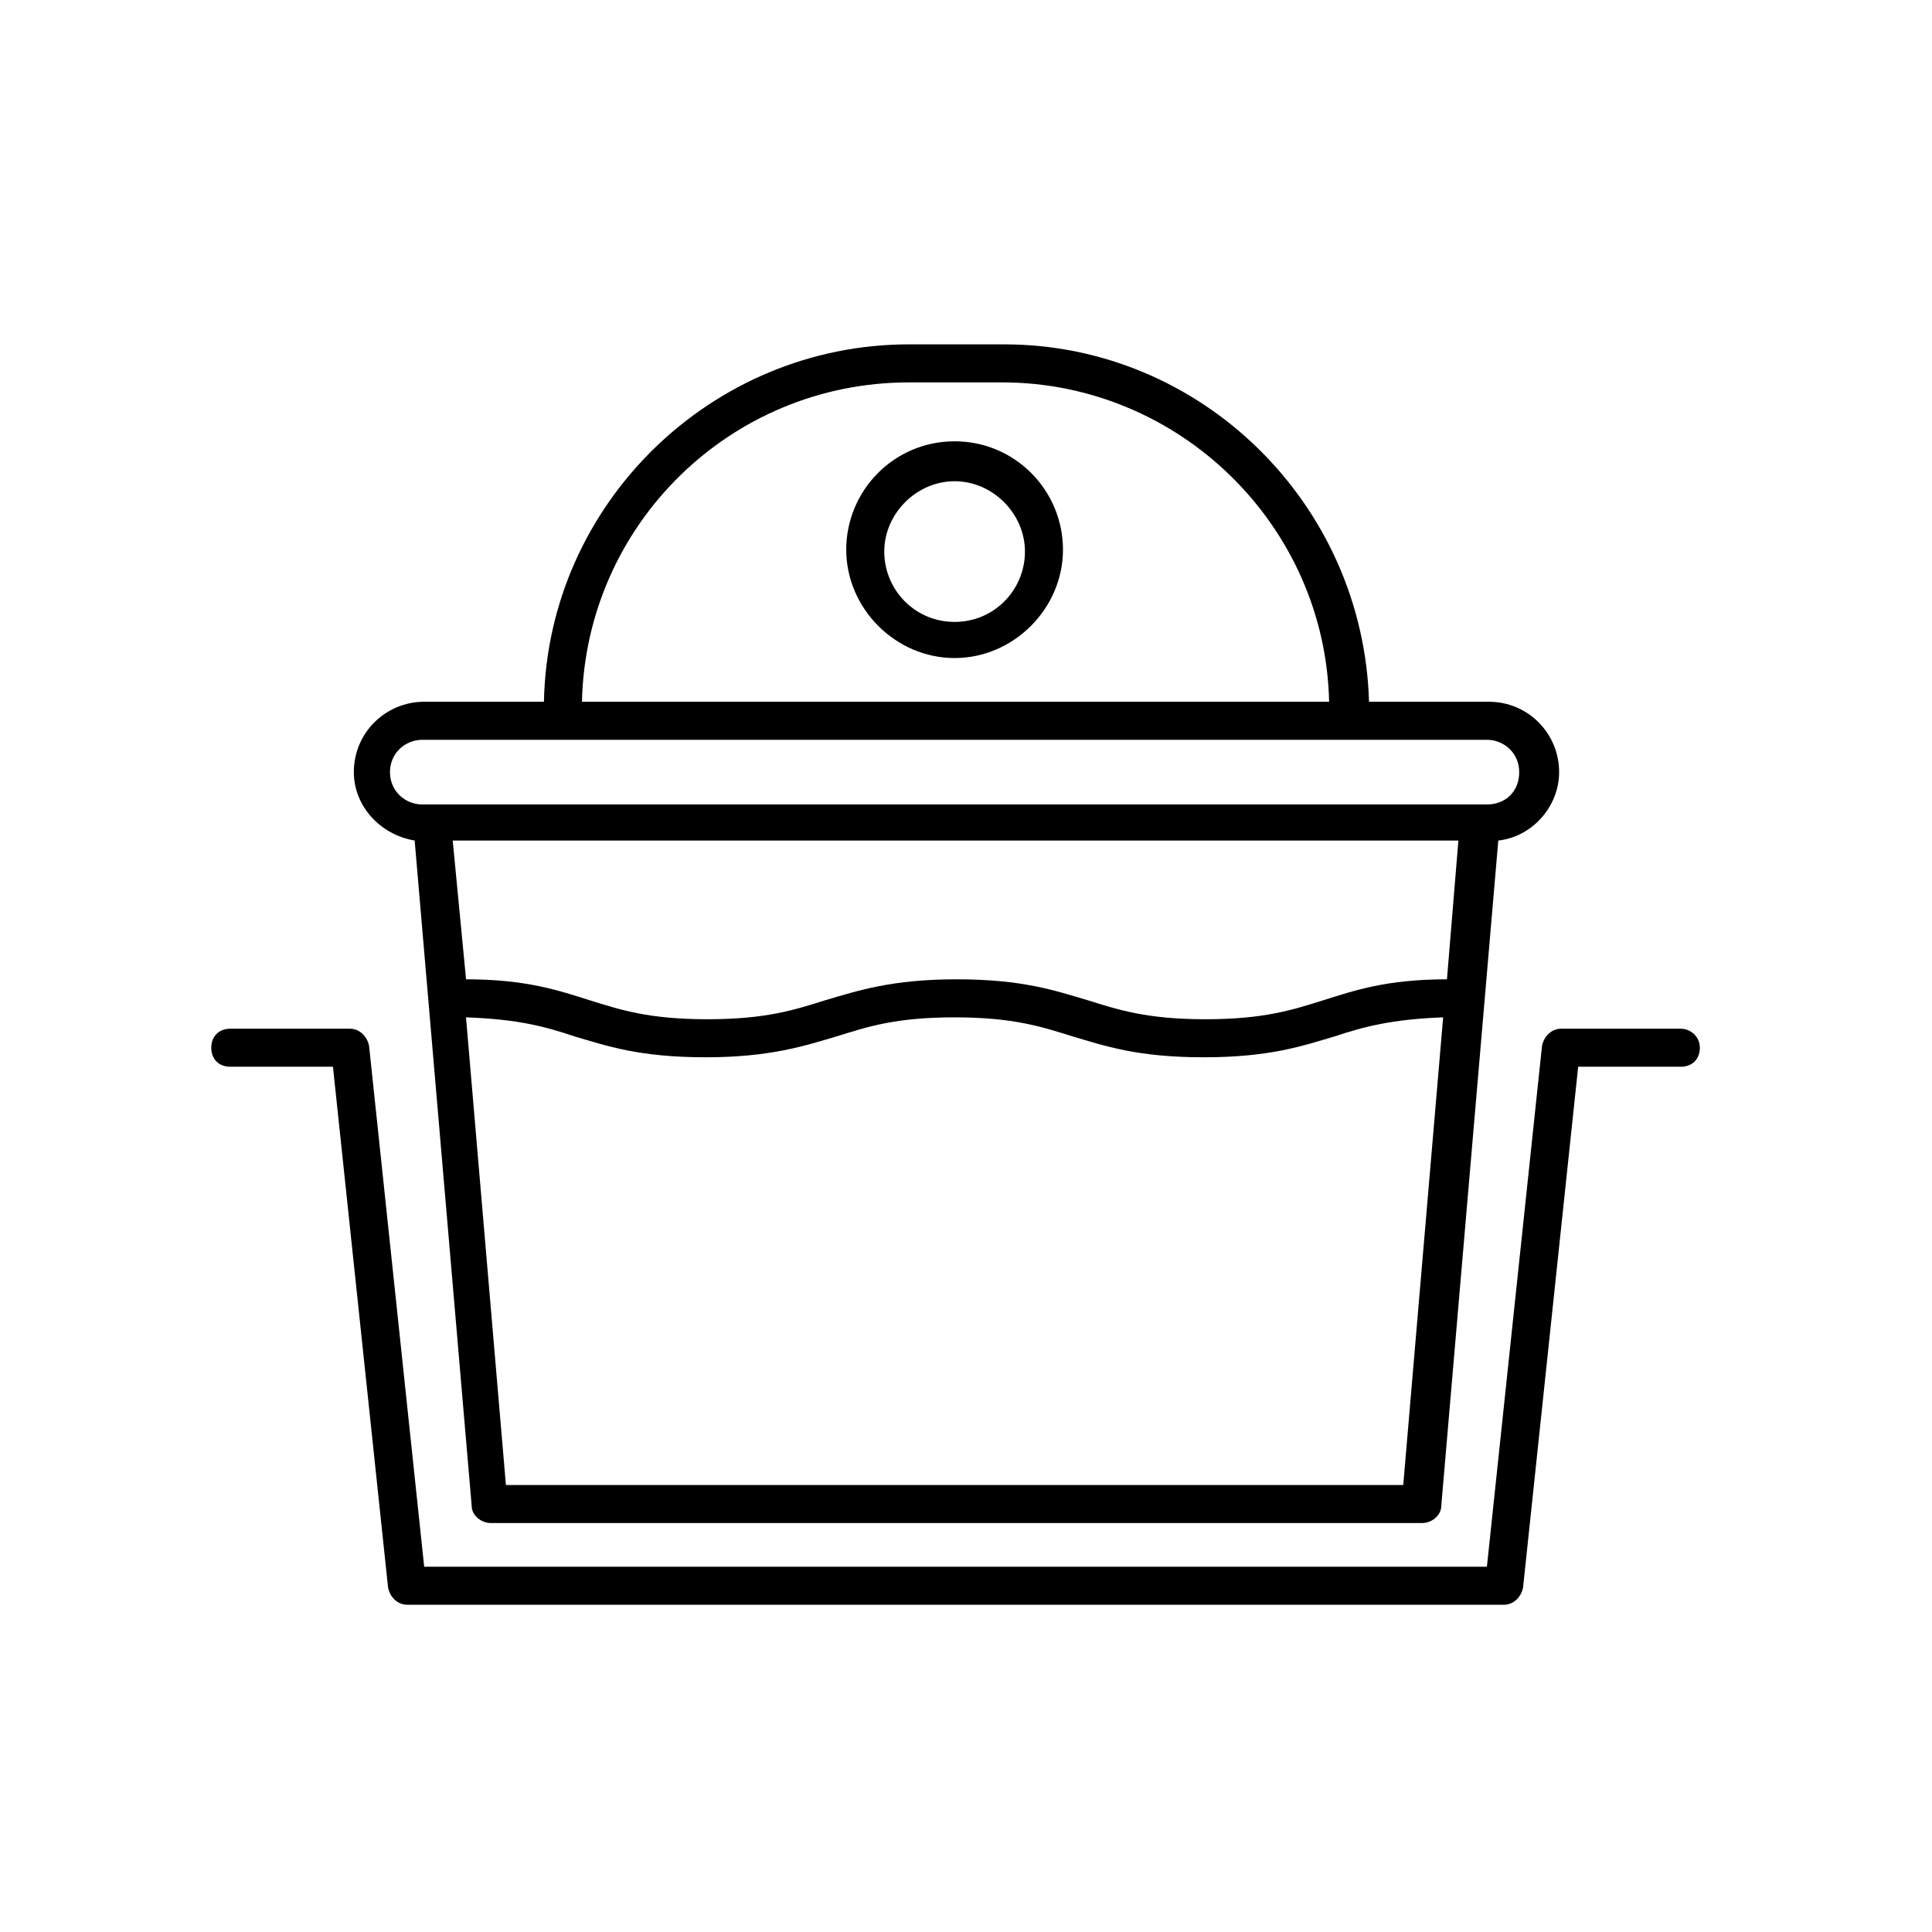
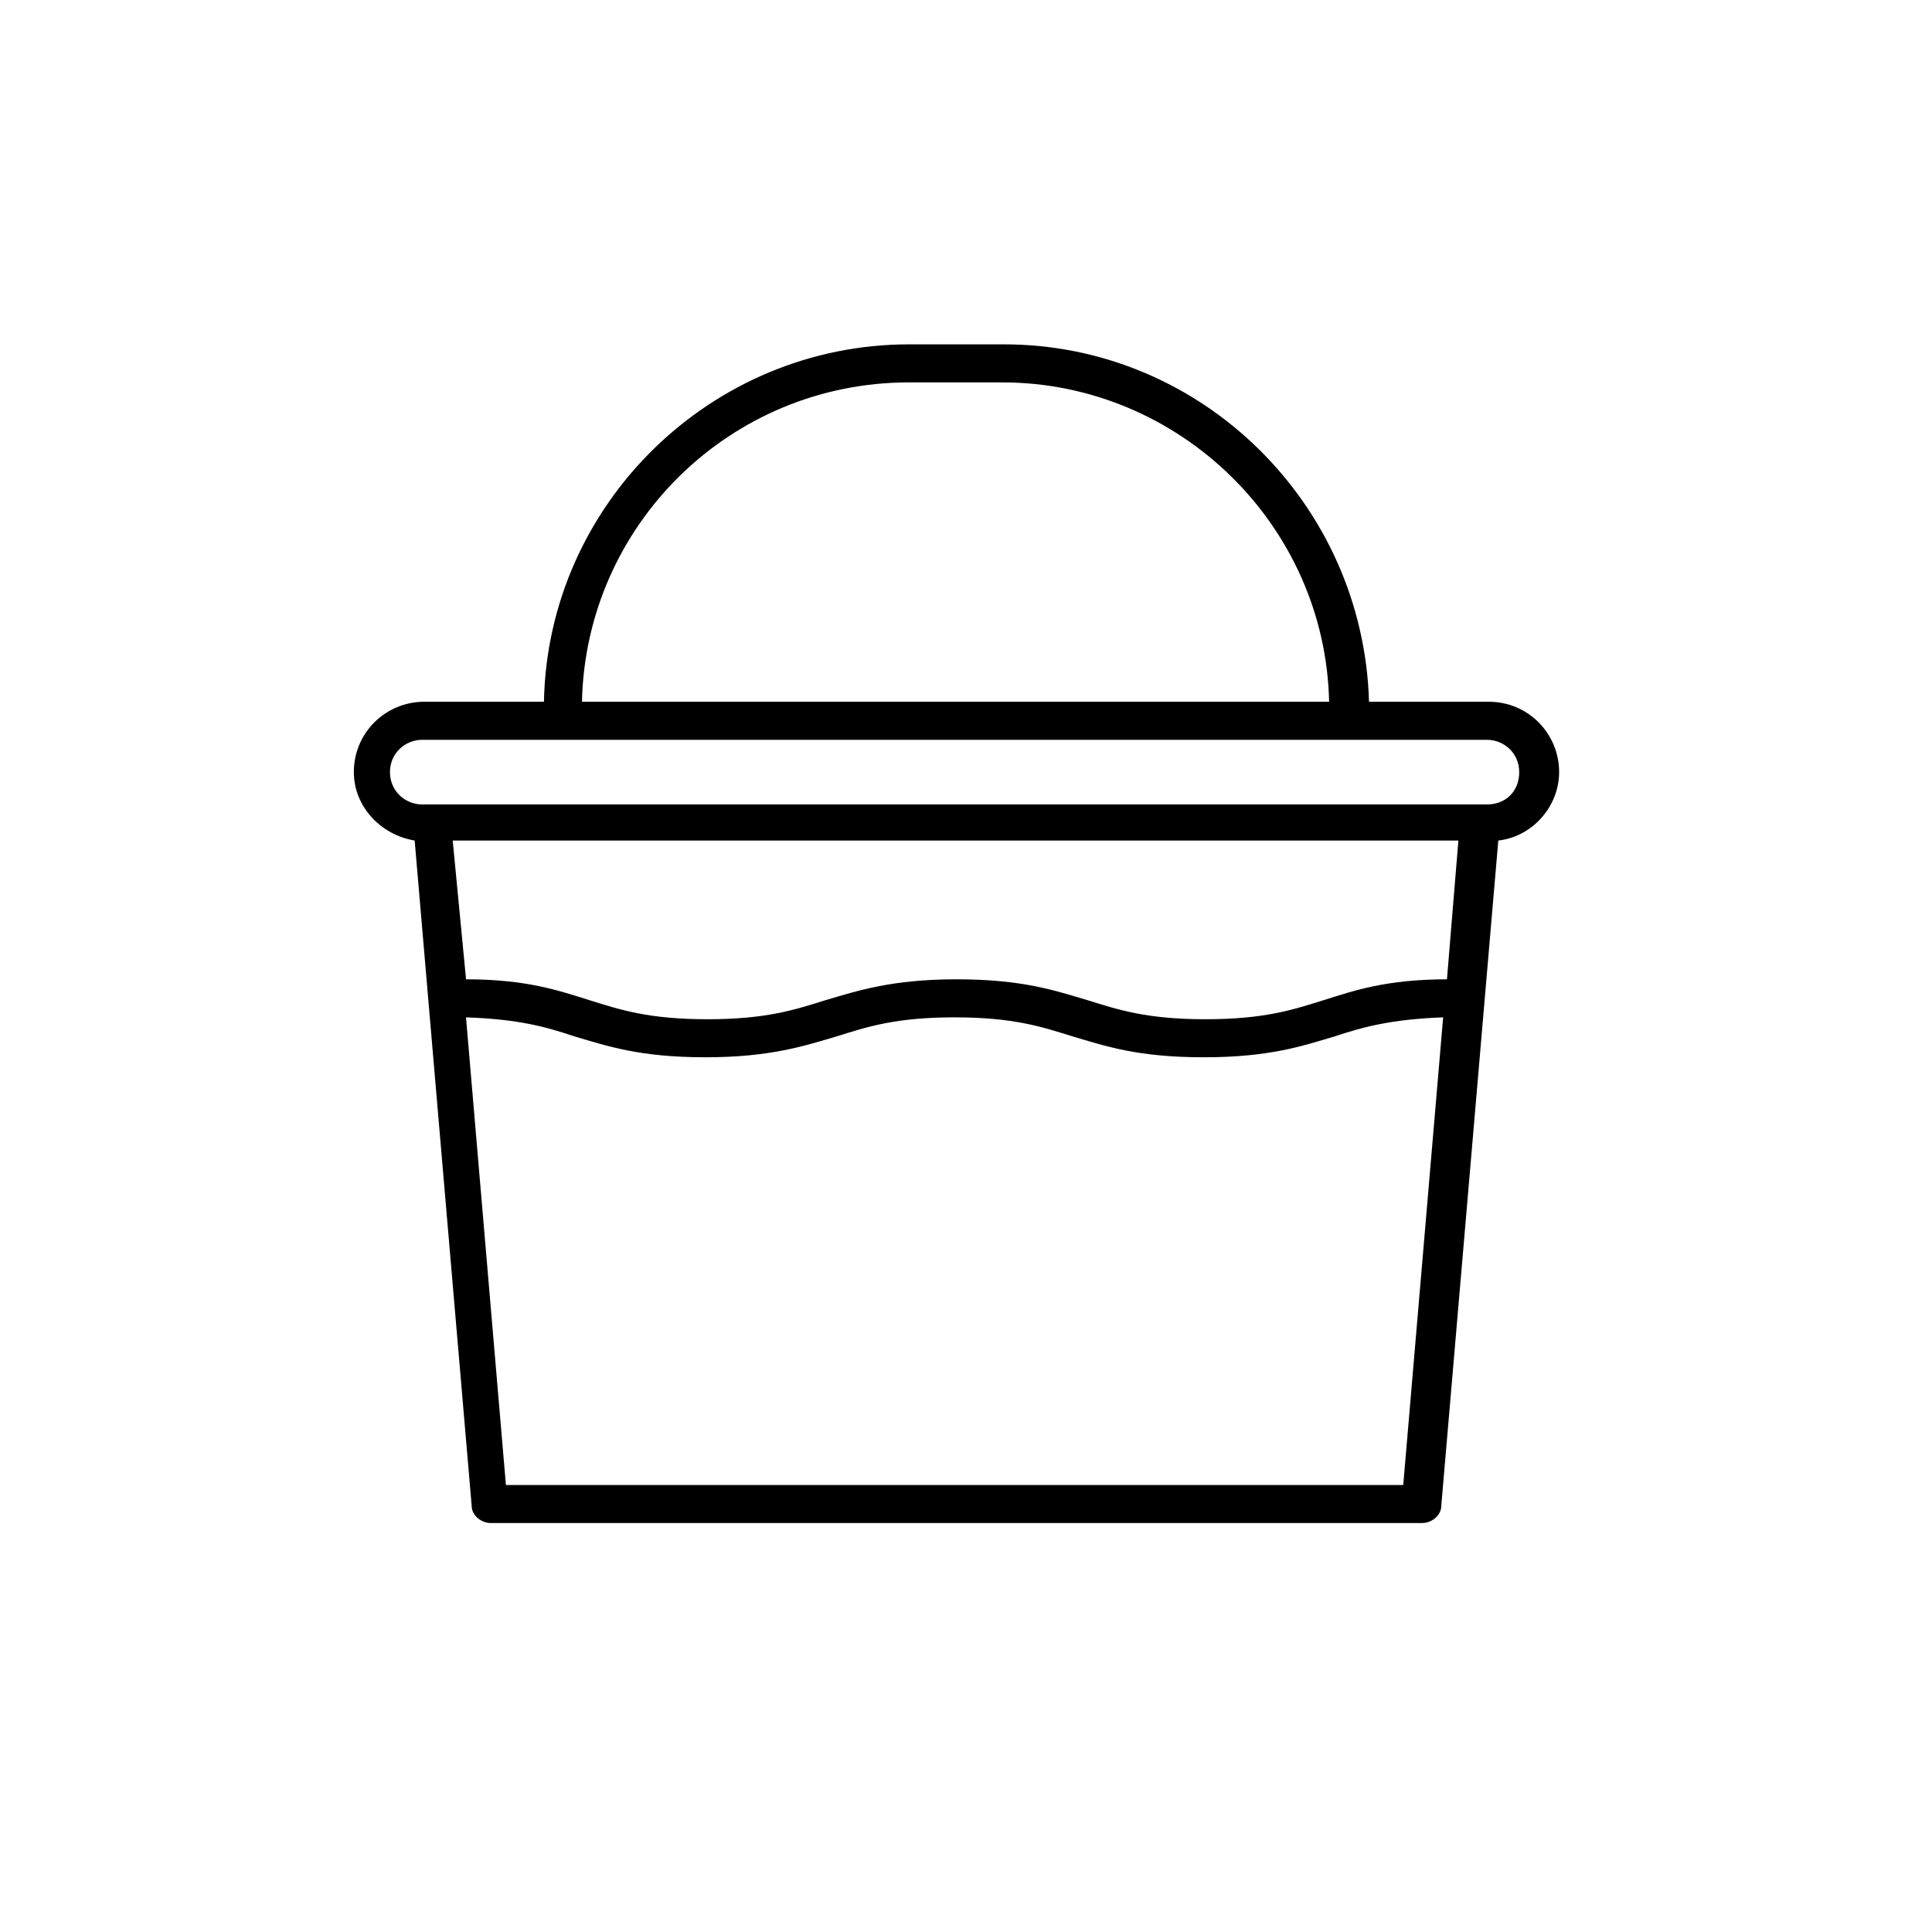
<svg xmlns="http://www.w3.org/2000/svg" fill="#000000" width="800px" height="800px" version="1.1" viewBox="144 144 512 512">
  <g>
-     <path d="m589.43 416.62h-31.738c-2.519 0-4.535 2.016-5.039 4.535l-14.609 138.04h-281.63l-14.609-138.04c-0.504-2.519-2.519-4.535-5.039-4.535h-31.738c-3.023 0-5.039 2.016-5.039 5.039 0 3.023 2.016 5.039 5.039 5.039h27.207l14.609 138.04c0.504 2.519 2.519 4.535 5.039 4.535h290.7c2.519 0 4.535-2.016 5.039-4.535l14.609-138.04h27.207c3.023 0 5.039-2.016 5.039-5.039-0.008-3.023-2.527-5.039-5.047-5.039z" />
    <path d="m253.89 366.75 15.113 176.33c0 2.519 2.519 4.535 5.039 4.535h246.87c2.519 0 5.039-2.016 5.039-4.535l15.113-176.33c9.07-1.008 16.121-9.07 16.121-18.137 0-10.078-8.062-18.641-18.641-18.641h-31.738c-1.512-52.395-44.336-94.715-96.73-94.715h-25.195c-52.395 0-95.723 42.32-96.73 94.715h-31.738c-10.078 0-18.641 8.062-18.641 18.641 0 9.07 7.051 16.625 16.121 18.137zm273.57 36.777c-16.121 0-24.688 3.023-32.746 5.543-8.062 2.519-15.617 5.039-31.234 5.039-15.617 0-23.176-2.519-31.234-5.039-8.566-2.519-17.129-5.543-34.762-5.543-17.129 0-26.199 3.023-34.762 5.543-8.062 2.519-15.617 5.039-31.234 5.039-15.617 0-23.176-2.519-31.234-5.039-8.062-2.519-16.625-5.543-32.746-5.543l-3.539-36.777h266.52zm-11.586 134.02h-237.8l-10.578-123.94c14.105 0.504 21.16 2.519 28.719 5.039 8.566 2.519 17.129 5.543 34.762 5.543 17.129 0 26.199-3.023 34.762-5.543 8.062-2.519 15.617-5.039 31.234-5.039 15.617 0 23.176 2.519 31.234 5.039 8.566 2.519 17.129 5.543 34.762 5.543 17.633 0 26.199-3.023 34.762-5.543 7.559-2.519 15.113-4.535 28.719-5.039zm-130.99-292.21h24.688c46.855 0 85.648 37.785 86.656 84.641h-198c1.008-46.855 39.297-84.641 86.652-84.641zm-128.97 94.719h282.13c4.535 0 8.566 3.527 8.566 8.566 0 5.039-3.527 8.566-8.566 8.566h-282.13c-4.535 0-8.566-3.527-8.566-8.566 0-5.043 4.031-8.566 8.566-8.566z" />
-     <path d="m396.98 260.95c-16.121 0-28.719 13.098-28.719 28.719 0 15.617 13.098 28.719 28.719 28.719 15.617 0 28.719-13.098 28.719-28.719-0.004-15.617-12.598-28.719-28.719-28.719zm0 47.863c-10.578 0-18.641-8.566-18.641-18.641 0-10.078 8.566-18.641 18.641-18.641 10.078 0 18.641 8.566 18.641 18.641 0 10.078-8.062 18.641-18.641 18.641z" />
  </g>
</svg>